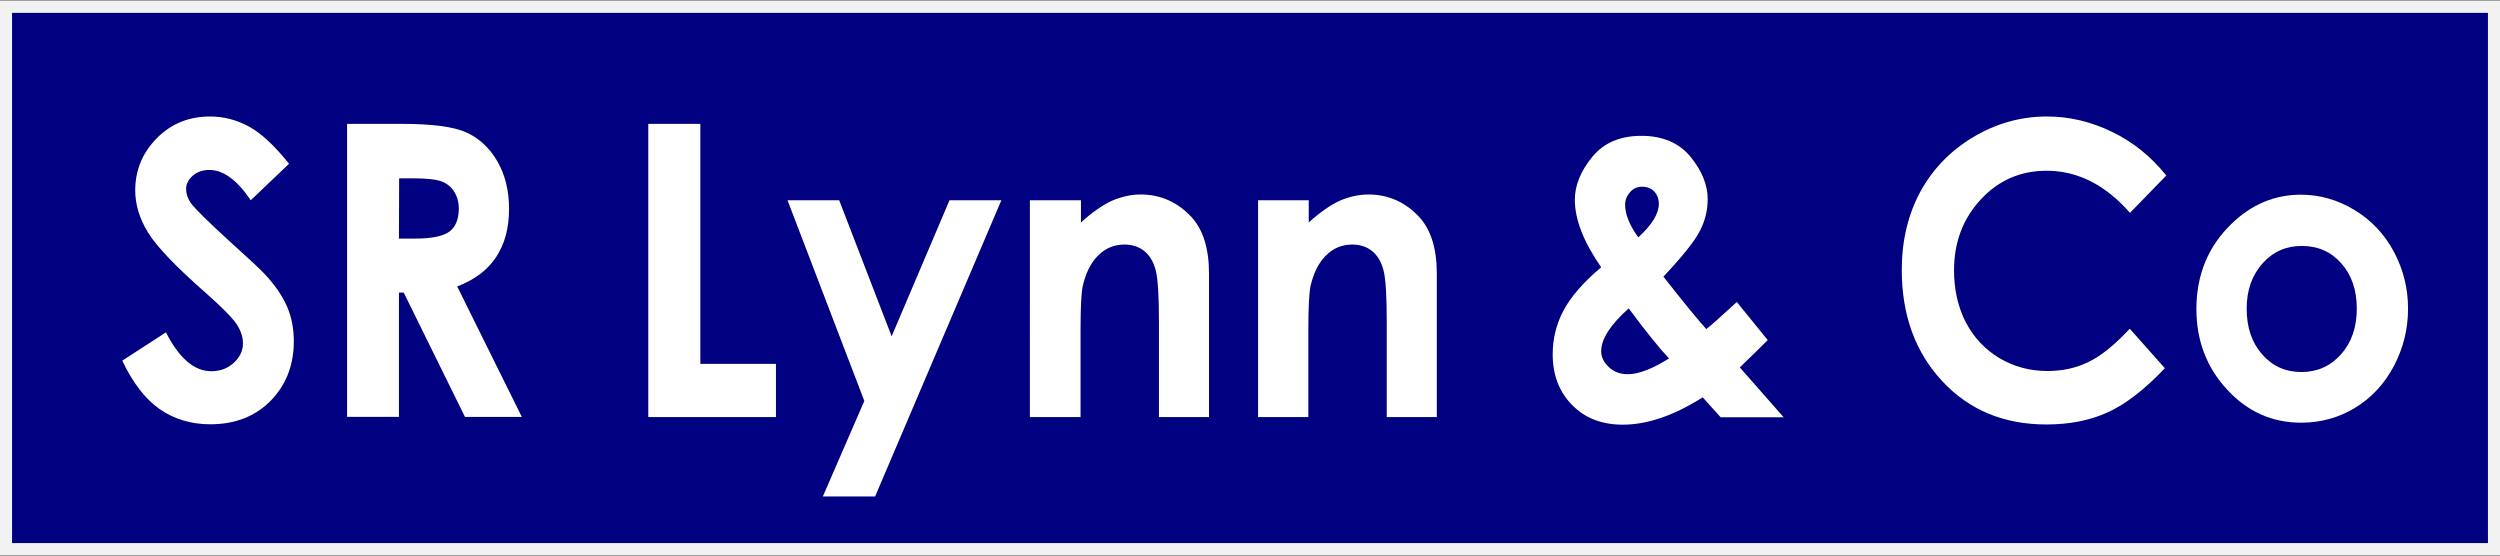
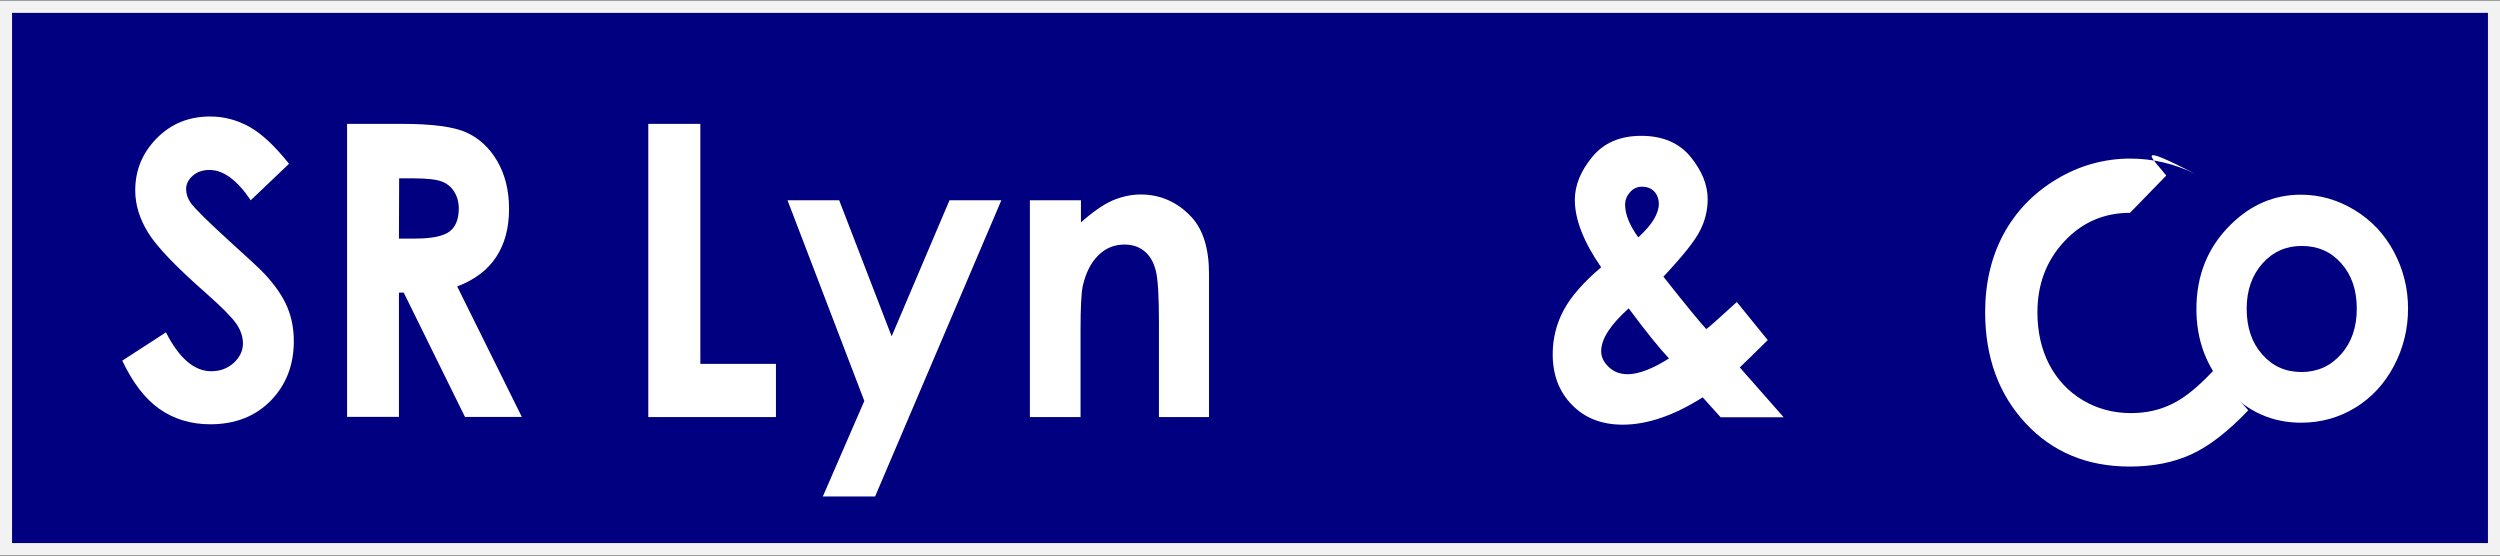
<svg xmlns="http://www.w3.org/2000/svg" version="1.1" id="Layer_1" x="0px" y="0px" viewBox="0 0 1253.3 278.7" style="enable-background:new 0 0 1253.3 278.7;" xml:space="preserve">
  <rect x="0" y="0" width="1253.3" height="278.7" fill="#808080" stroke="none" />
  <style type="text/css">
	.st0{fill:#000080;stroke:#F2F2F2;stroke-width:6.086;stroke-miterlimit:10;}
	.st1{enable-background:new    ;}
	.st2{fill:#FFFFFF;}
</style>
  <g>
    <rect x="3" y="3.4" class="st0" width="1247.3" height="271.9" />
    <g class="st1">
      <path class="st2" d="M144.9,82.1l-19.2,18.3C118.9,90.3,112,85.2,105,85.2c-3.4,0-6.2,1-8.4,2.9c-2.2,2-3.3,4.2-3.3,6.6    c0,2.5,0.8,4.8,2.3,7c2.1,2.9,8.5,9.2,19.1,18.9c9.9,8.9,16,14.6,18.1,16.9c5.3,5.7,9,11.2,11.2,16.4s3.3,10.9,3.3,17.1    c0,12.1-3.9,22-11.6,29.9c-7.8,7.9-17.9,11.8-30.3,11.8c-9.7,0-18.2-2.6-25.5-7.7c-7.2-5.1-13.4-13.2-18.6-24.2l21.9-14.2    c6.6,13,14.2,19.5,22.7,19.5c4.5,0,8.2-1.4,11.3-4.2c3-2.8,4.6-6,4.6-9.7c0-3.3-1.1-6.7-3.4-10c-2.3-3.3-7.4-8.4-15.2-15.3    c-14.9-13.1-24.5-23.1-28.9-30.2s-6.5-14.2-6.5-21.2c0-10.2,3.6-18.9,10.8-26.2c7.2-7.3,16.1-10.9,26.8-10.9    c6.8,0,13.3,1.7,19.5,5.1C131.1,66.9,137.7,73.1,144.9,82.1z" />
      <path class="st2" d="M173.9,62.1h27.6c15.1,0,25.9,1.4,32.3,4.3c6.4,2.9,11.6,7.7,15.5,14.4c3.9,6.7,5.9,14.7,5.9,23.9    c0,9.7-2.2,17.7-6.5,24.2c-4.3,6.5-10.8,11.4-19.5,14.7l32.4,65.4h-28.5l-30.7-62.3H200V209h-26V62.1H173.9z M200,119.6h8.2    c8.3,0,14-1.2,17.1-3.5s4.7-6.2,4.7-11.6c0-3.2-0.8-6-2.3-8.4s-3.6-4.1-6.2-5.1c-2.6-1-7.4-1.6-14.3-1.6h-7.1L200,119.6L200,119.6    z" />
    </g>
    <g class="st1">
      <path class="st2" d="M325.1,62.1h26v120.3H389v26.7h-64v-147H325.1z" />
      <path class="st2" d="M394.8,100.4h25.9l26.3,68.2l29-68.2h26l-63.3,148.5h-26.2l20.8-47.9L394.8,100.4z" />
      <path class="st2" d="M516.5,100.4h25.4v11.1c5.8-5.2,11-8.8,15.6-10.9c4.7-2,9.5-3.1,14.3-3.1c10,0,18.5,3.8,25.5,11.3    c5.9,6.4,8.8,15.9,8.8,28.4v71.9H581v-47.6c0-13-0.5-21.6-1.6-25.9c-1.1-4.3-3-7.5-5.7-9.7c-2.7-2.2-6-3.3-10-3.3    c-5.1,0-9.5,1.8-13.2,5.5c-3.7,3.7-6.2,8.8-7.7,15.3c-0.7,3.4-1.1,10.7-1.1,22.1v43.6h-25.4V100.4H516.5z" />
-       <path class="st2" d="M630.7,100.4h25.4v11.1c5.8-5.2,11-8.8,15.6-10.9c4.7-2,9.5-3.1,14.3-3.1c10,0,18.5,3.8,25.5,11.3    c5.9,6.4,8.8,15.9,8.8,28.4v71.9h-25.1v-47.6c0-13-0.5-21.6-1.6-25.9c-1.1-4.3-3-7.5-5.7-9.7c-2.7-2.2-6-3.3-10-3.3    c-5.1,0-9.5,1.8-13.2,5.5c-3.7,3.7-6.2,8.8-7.7,15.3c-0.7,3.4-1.1,10.7-1.1,22.1v43.6h-25.2V100.4z" />
    </g>
    <g class="st1">
      <path class="st2" d="M870.7,151.4l15.5,19.1l-7,6.9l-7,6.8l22,25h-31.6l-9-10c-14.4,9.1-27.7,13.7-40.1,13.7    c-10.5,0-19-3.3-25.4-9.9c-6.5-6.6-9.7-15.1-9.7-25.4c0-7.8,1.8-15.2,5.5-22.1s10-14.1,18.8-21.5c-8.8-12.7-13.2-24-13.2-33.8    c0-7.3,2.9-14.4,8.7-21.5s14-10.6,24.6-10.6c10.7,0,18.9,3.5,24.7,10.5c5.7,7,8.6,14.1,8.6,21.2c0,5.6-1.3,11-4,16.1    c-2.6,5.1-8.7,12.7-18.2,22.8c11.1,14.1,18.3,22.8,21.5,26.3C857.5,163.4,862.6,158.8,870.7,151.4z M836.7,179.7    c-4.8-5.1-11.5-13.4-20.2-25.1c-9.2,8.2-13.8,15.4-13.8,21.5c0,2.9,1.3,5.5,3.8,7.9s5.7,3.6,9.5,3.6    C821.5,187.6,828.4,184.9,836.7,179.7z M821.3,119c6.9-6.3,10.3-11.9,10.3-16.8c0-2.5-0.8-4.6-2.3-6.2s-3.6-2.4-6.1-2.4    c-2.4,0-4.4,0.9-6,2.7c-1.6,1.8-2.5,3.9-2.5,6.3C814.7,107.4,816.9,112.9,821.3,119z" />
    </g>
    <g class="st1">
-       <path class="st2" d="M1086,88l-18.2,18.7c-12.4-14.1-26.3-21.1-41.8-21.1c-13.1,0-24.1,4.8-33,14.4s-13.4,21.4-13.4,35.5    c0,9.8,2,18.5,5.9,26.1c4,7.6,9.6,13.6,16.8,17.9s15.3,6.5,24.1,6.5c7.6,0,14.5-1.5,20.7-4.6c6.3-3,13.1-8.6,20.6-16.6l17.6,19.8    c-10.1,10.6-19.6,18-28.6,22.1s-19.2,6.1-30.8,6.1c-21.3,0-38.7-7.2-52.2-21.7s-20.3-33.1-20.3-55.7c0-14.7,3.1-27.7,9.2-39.1    c6.2-11.4,15-20.6,26.5-27.5s23.9-10.4,37.1-10.4c11.3,0,22.1,2.6,32.6,7.7C1069.4,71.2,1078.4,78.5,1086,88z" />
+       <path class="st2" d="M1086,88l-18.2,18.7c-13.1,0-24.1,4.8-33,14.4s-13.4,21.4-13.4,35.5    c0,9.8,2,18.5,5.9,26.1c4,7.6,9.6,13.6,16.8,17.9s15.3,6.5,24.1,6.5c7.6,0,14.5-1.5,20.7-4.6c6.3-3,13.1-8.6,20.6-16.6l17.6,19.8    c-10.1,10.6-19.6,18-28.6,22.1s-19.2,6.1-30.8,6.1c-21.3,0-38.7-7.2-52.2-21.7s-20.3-33.1-20.3-55.7c0-14.7,3.1-27.7,9.2-39.1    c6.2-11.4,15-20.6,26.5-27.5s23.9-10.4,37.1-10.4c11.3,0,22.1,2.6,32.6,7.7C1069.4,71.2,1078.4,78.5,1086,88z" />
      <path class="st2" d="M1153.5,97.6c9.5,0,18.5,2.6,26.9,7.7s15,12.1,19.7,20.9s7.1,18.3,7.1,28.5c0,10.3-2.4,19.9-7.1,28.8    c-4.7,8.9-11.2,15.9-19.4,20.9c-8.2,5-17.2,7.5-27.1,7.5c-14.5,0-26.9-5.5-37.1-16.6c-10.3-11.1-15.4-24.6-15.4-40.4    c0-17,5.8-31.2,17.4-42.5C1128.6,102.5,1140.3,97.6,1153.5,97.6z M1153.9,123.3c-7.9,0-14.4,2.9-19.7,8.8    c-5.2,5.9-7.9,13.4-7.9,22.6c0,9.5,2.6,17.1,7.8,23c5.2,5.9,11.7,8.8,19.7,8.8c7.9,0,14.6-3,19.8-8.9c5.3-5.9,7.9-13.6,7.9-22.9    s-2.6-16.9-7.8-22.7C1168.6,126.2,1162,123.3,1153.9,123.3z" />
    </g>
  </g>
</svg>